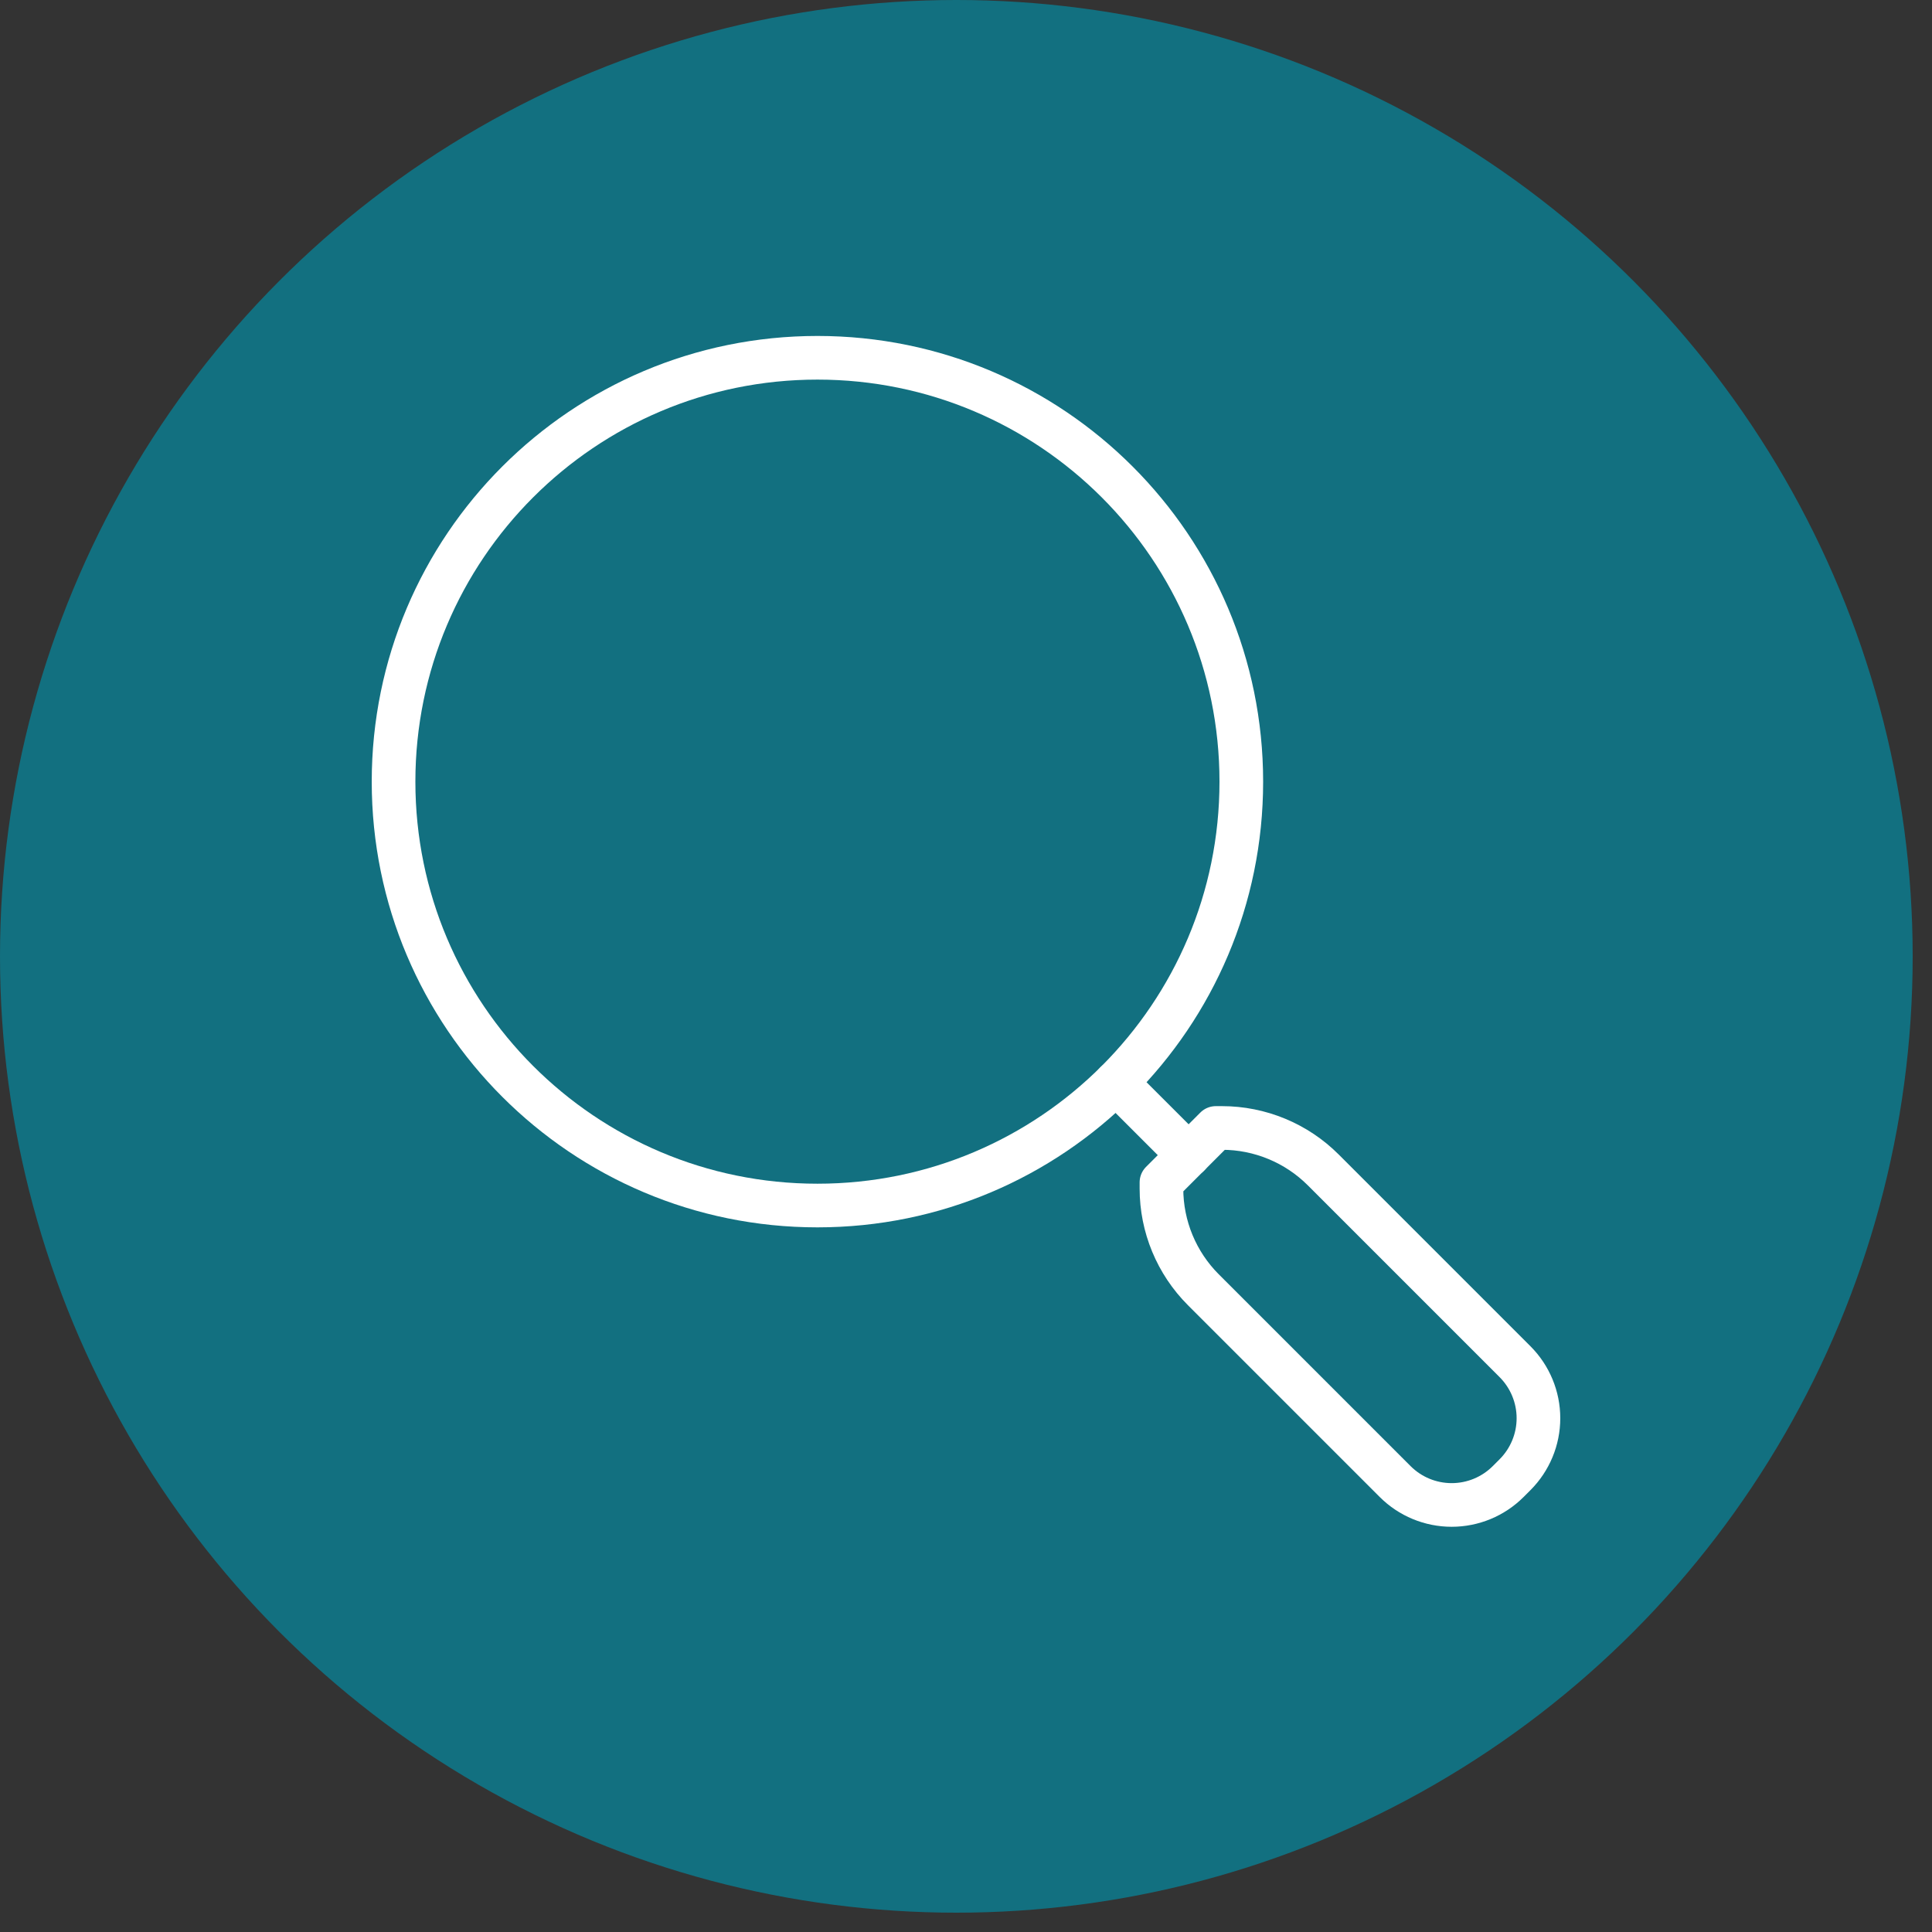
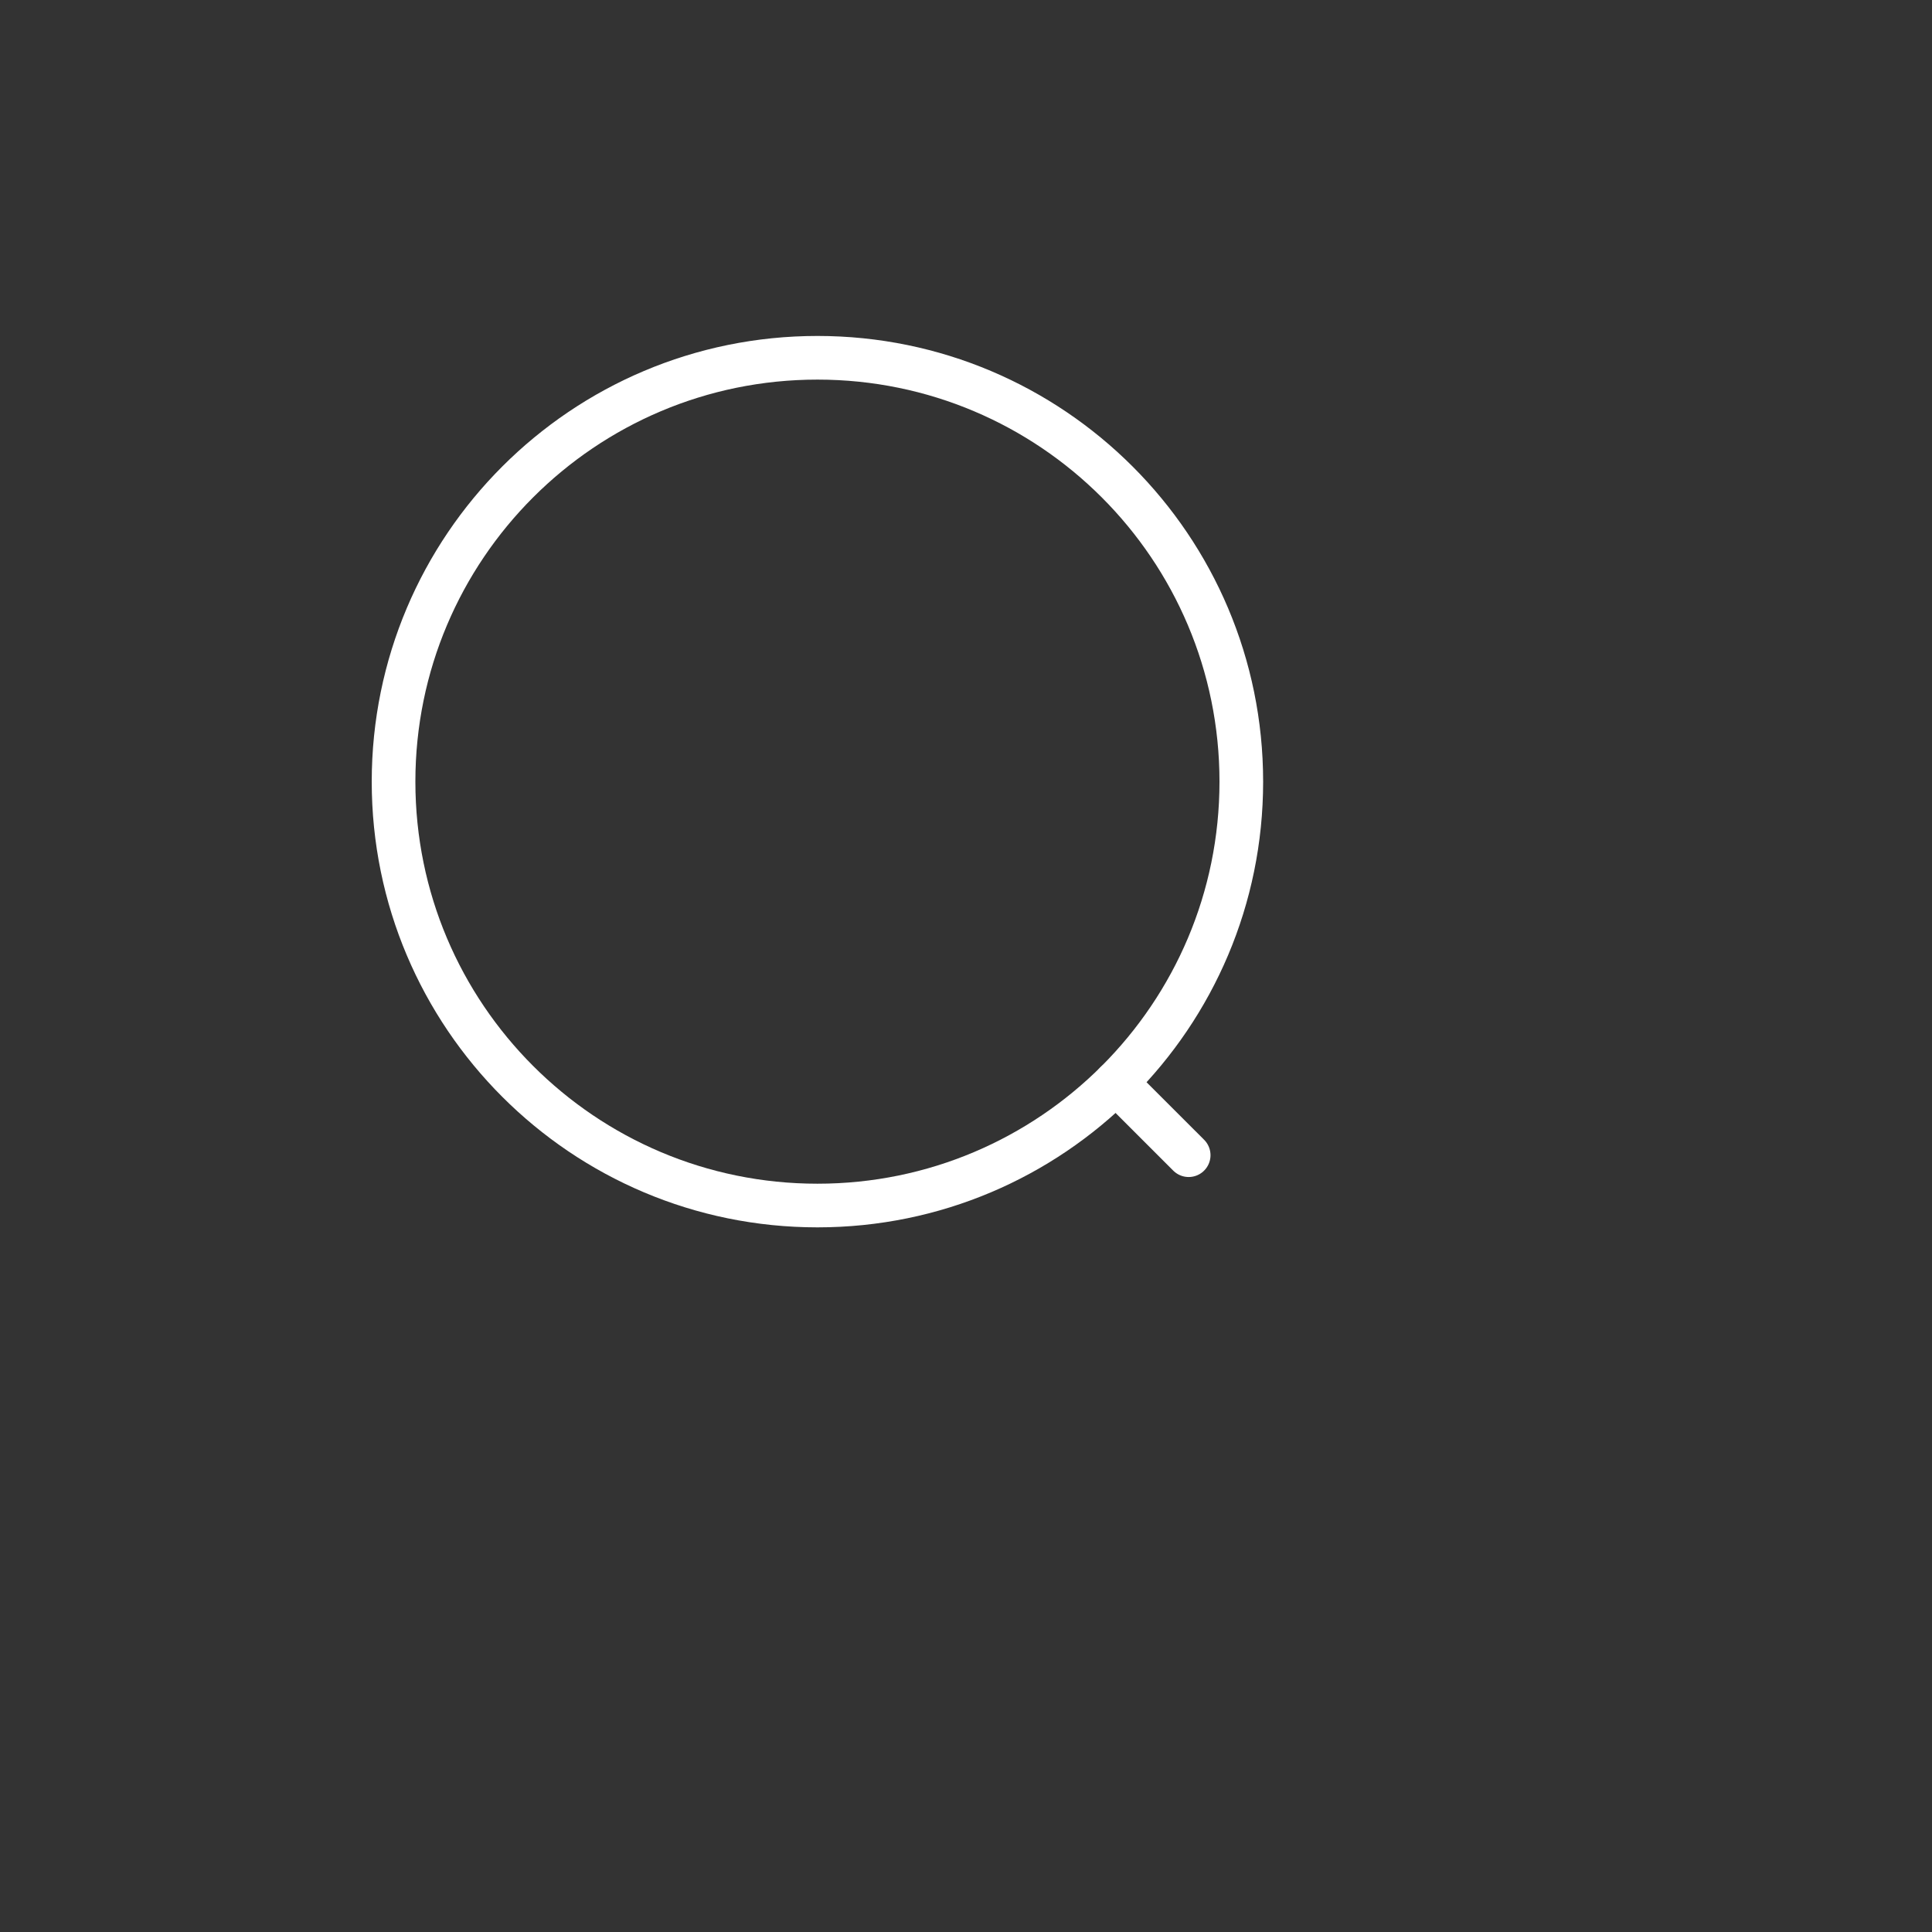
<svg xmlns="http://www.w3.org/2000/svg" width="54" height="54" viewBox="0 0 54 54" fill="none">
  <rect x="0" y="0" width="54" height="54" fill="#333333" stroke="none" />
-   <circle cx="26.73" cy="26.73" r="26.73" fill="#127080" />
  <path d="M22.848 33.695C29.391 33.695 34.695 28.391 34.695 21.848C34.695 15.304 29.391 10 22.848 10C16.304 10 11 15.304 11 21.848C11 28.391 16.304 33.695 22.848 33.695Z" stroke="white" stroke-width="1.22" stroke-linecap="round" stroke-linejoin="round" />
-   <path d="M32.463 33.047V33.221C32.463 34.282 32.884 35.299 33.635 36.05L38.995 41.41C39.414 41.829 39.982 42.064 40.575 42.064C41.167 42.064 41.735 41.829 42.154 41.41L42.345 41.219C42.764 40.8 43 40.232 43 39.639C43 39.047 42.764 38.478 42.345 38.059L36.985 32.699C36.614 32.328 36.173 32.033 35.687 31.832C35.202 31.631 34.682 31.527 34.157 31.527H33.982L32.463 33.047Z" stroke="white" stroke-width="1.22" stroke-linecap="round" stroke-linejoin="round" />
  <path d="M33.224 32.288L31.193 30.258" stroke="white" stroke-width="1.22" stroke-linecap="round" stroke-linejoin="round" />
</svg>